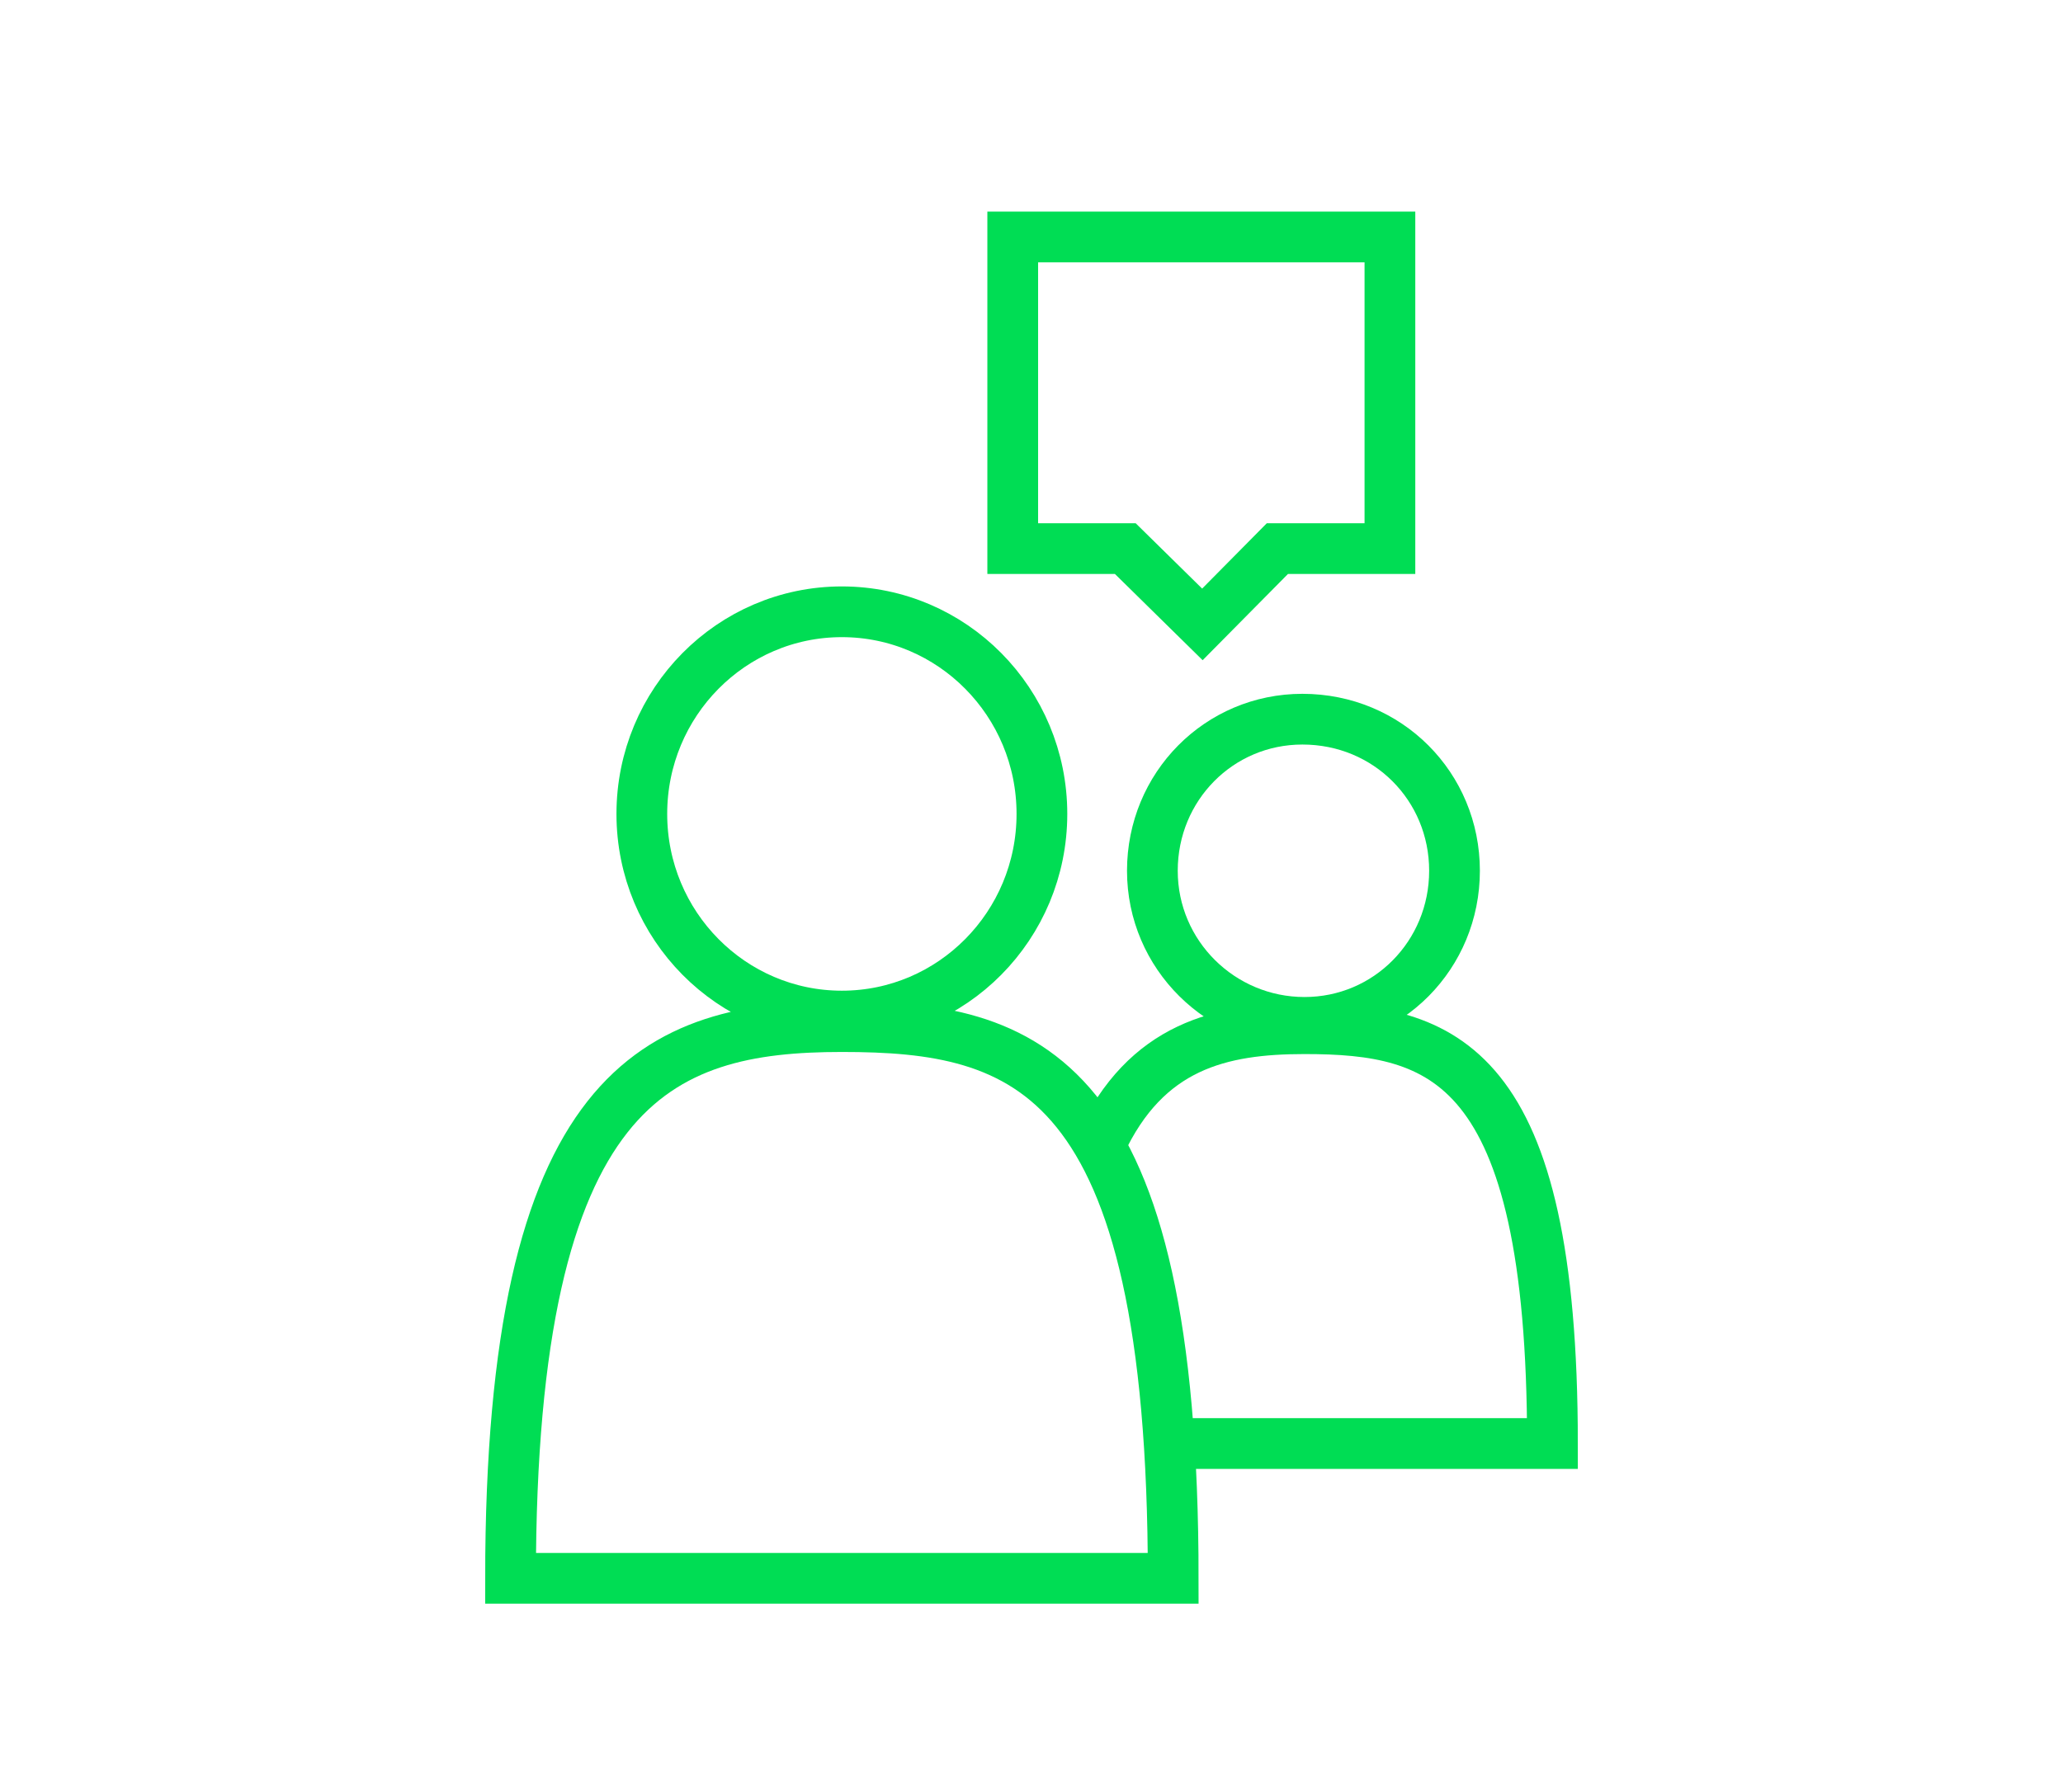
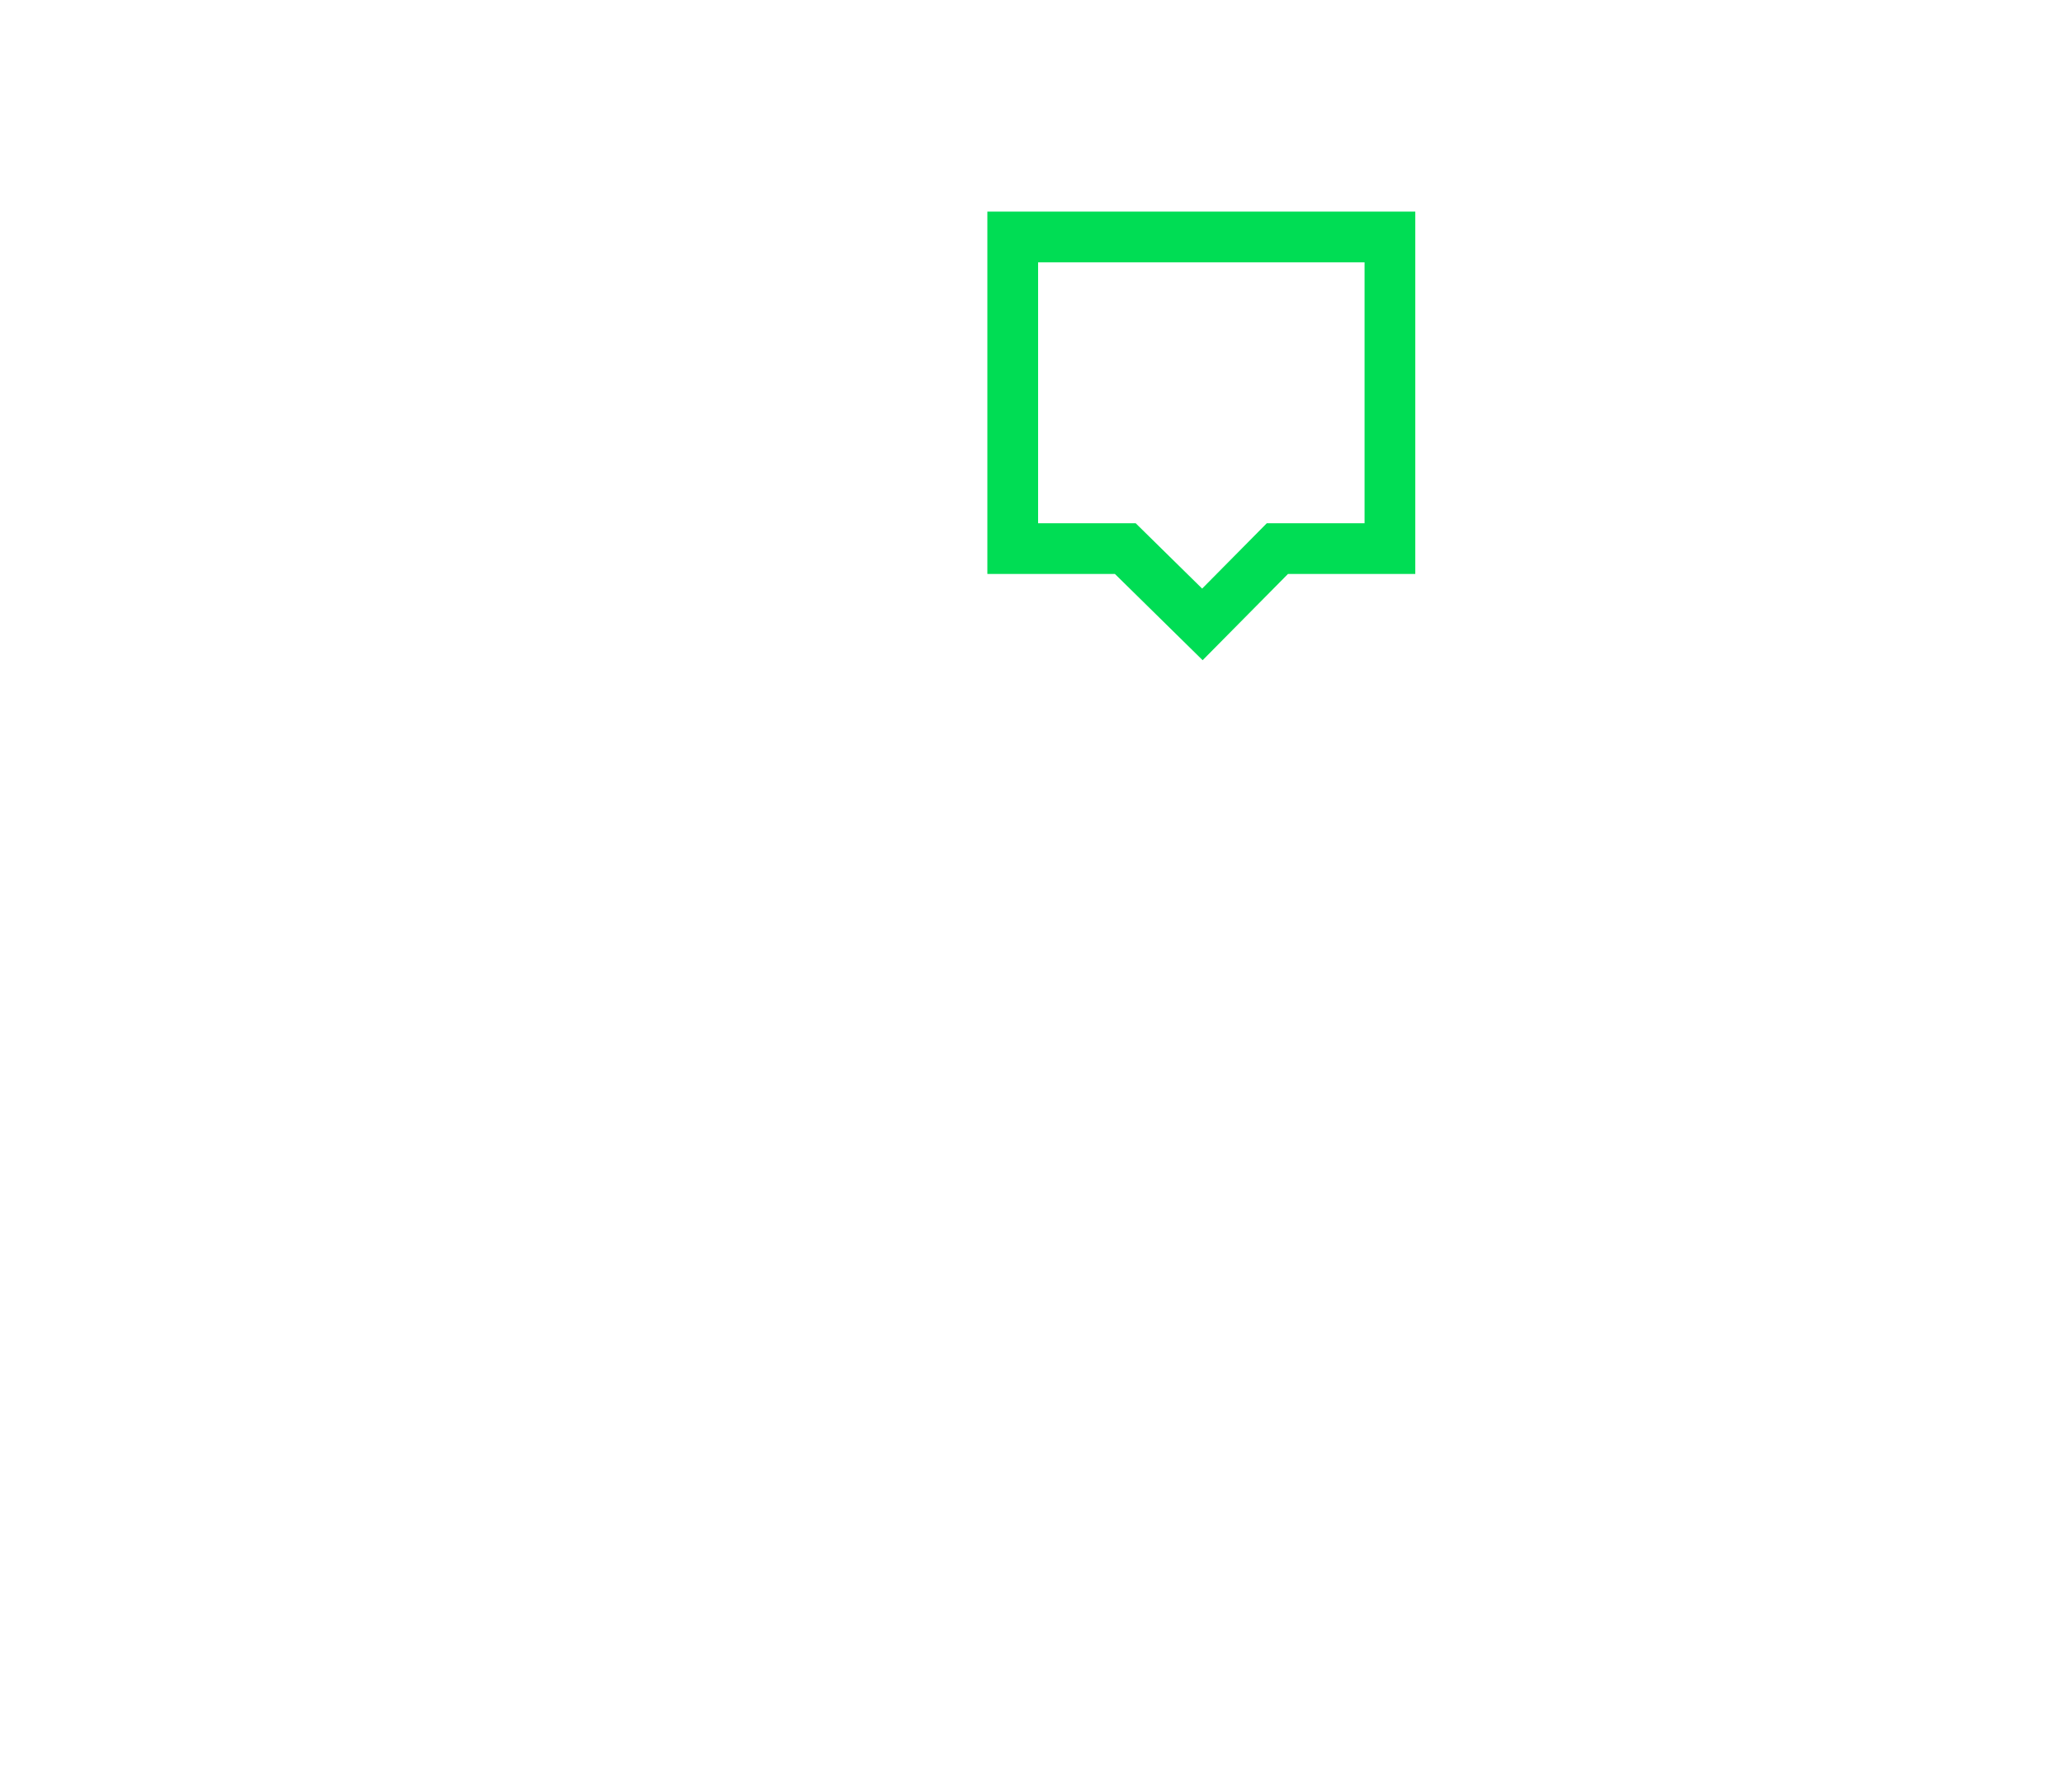
<svg xmlns="http://www.w3.org/2000/svg" width="61" height="53" viewBox="0 0 61 53" fill="none">
-   <path d="M30.808 24.071C30.808 27.372 28.159 30.049 24.893 30.049C21.627 30.049 18.978 27.372 18.978 24.071C18.978 20.77 21.627 18.093 24.893 18.093C28.159 18.093 30.808 20.77 30.808 24.071ZM34.69 46.677C34.69 31.606 30.315 30.361 24.893 30.361C19.471 30.361 15.096 32.042 15.096 46.677H34.69Z" stroke="#00DD54" stroke-width="1.5" stroke-miterlimit="10" />
-   <path d="M34.628 42.691H45.904C45.904 31.357 42.638 30.423 38.572 30.423C36.107 30.423 33.889 30.921 32.533 33.848M43.008 25.752C43.008 28.243 41.036 30.236 38.572 30.236C36.107 30.236 34.074 28.243 34.074 25.752C34.074 23.261 36.045 21.269 38.51 21.269C41.036 21.269 43.008 23.261 43.008 25.752Z" stroke="#00DD54" stroke-width="1.5" stroke-miterlimit="10" />
  <path d="M29.945 7.008V16.224H33.273L35.553 18.466L37.771 16.224H41.098V7.008H29.945Z" stroke="#00DD54" stroke-width="1.5" stroke-miterlimit="10" />
</svg>